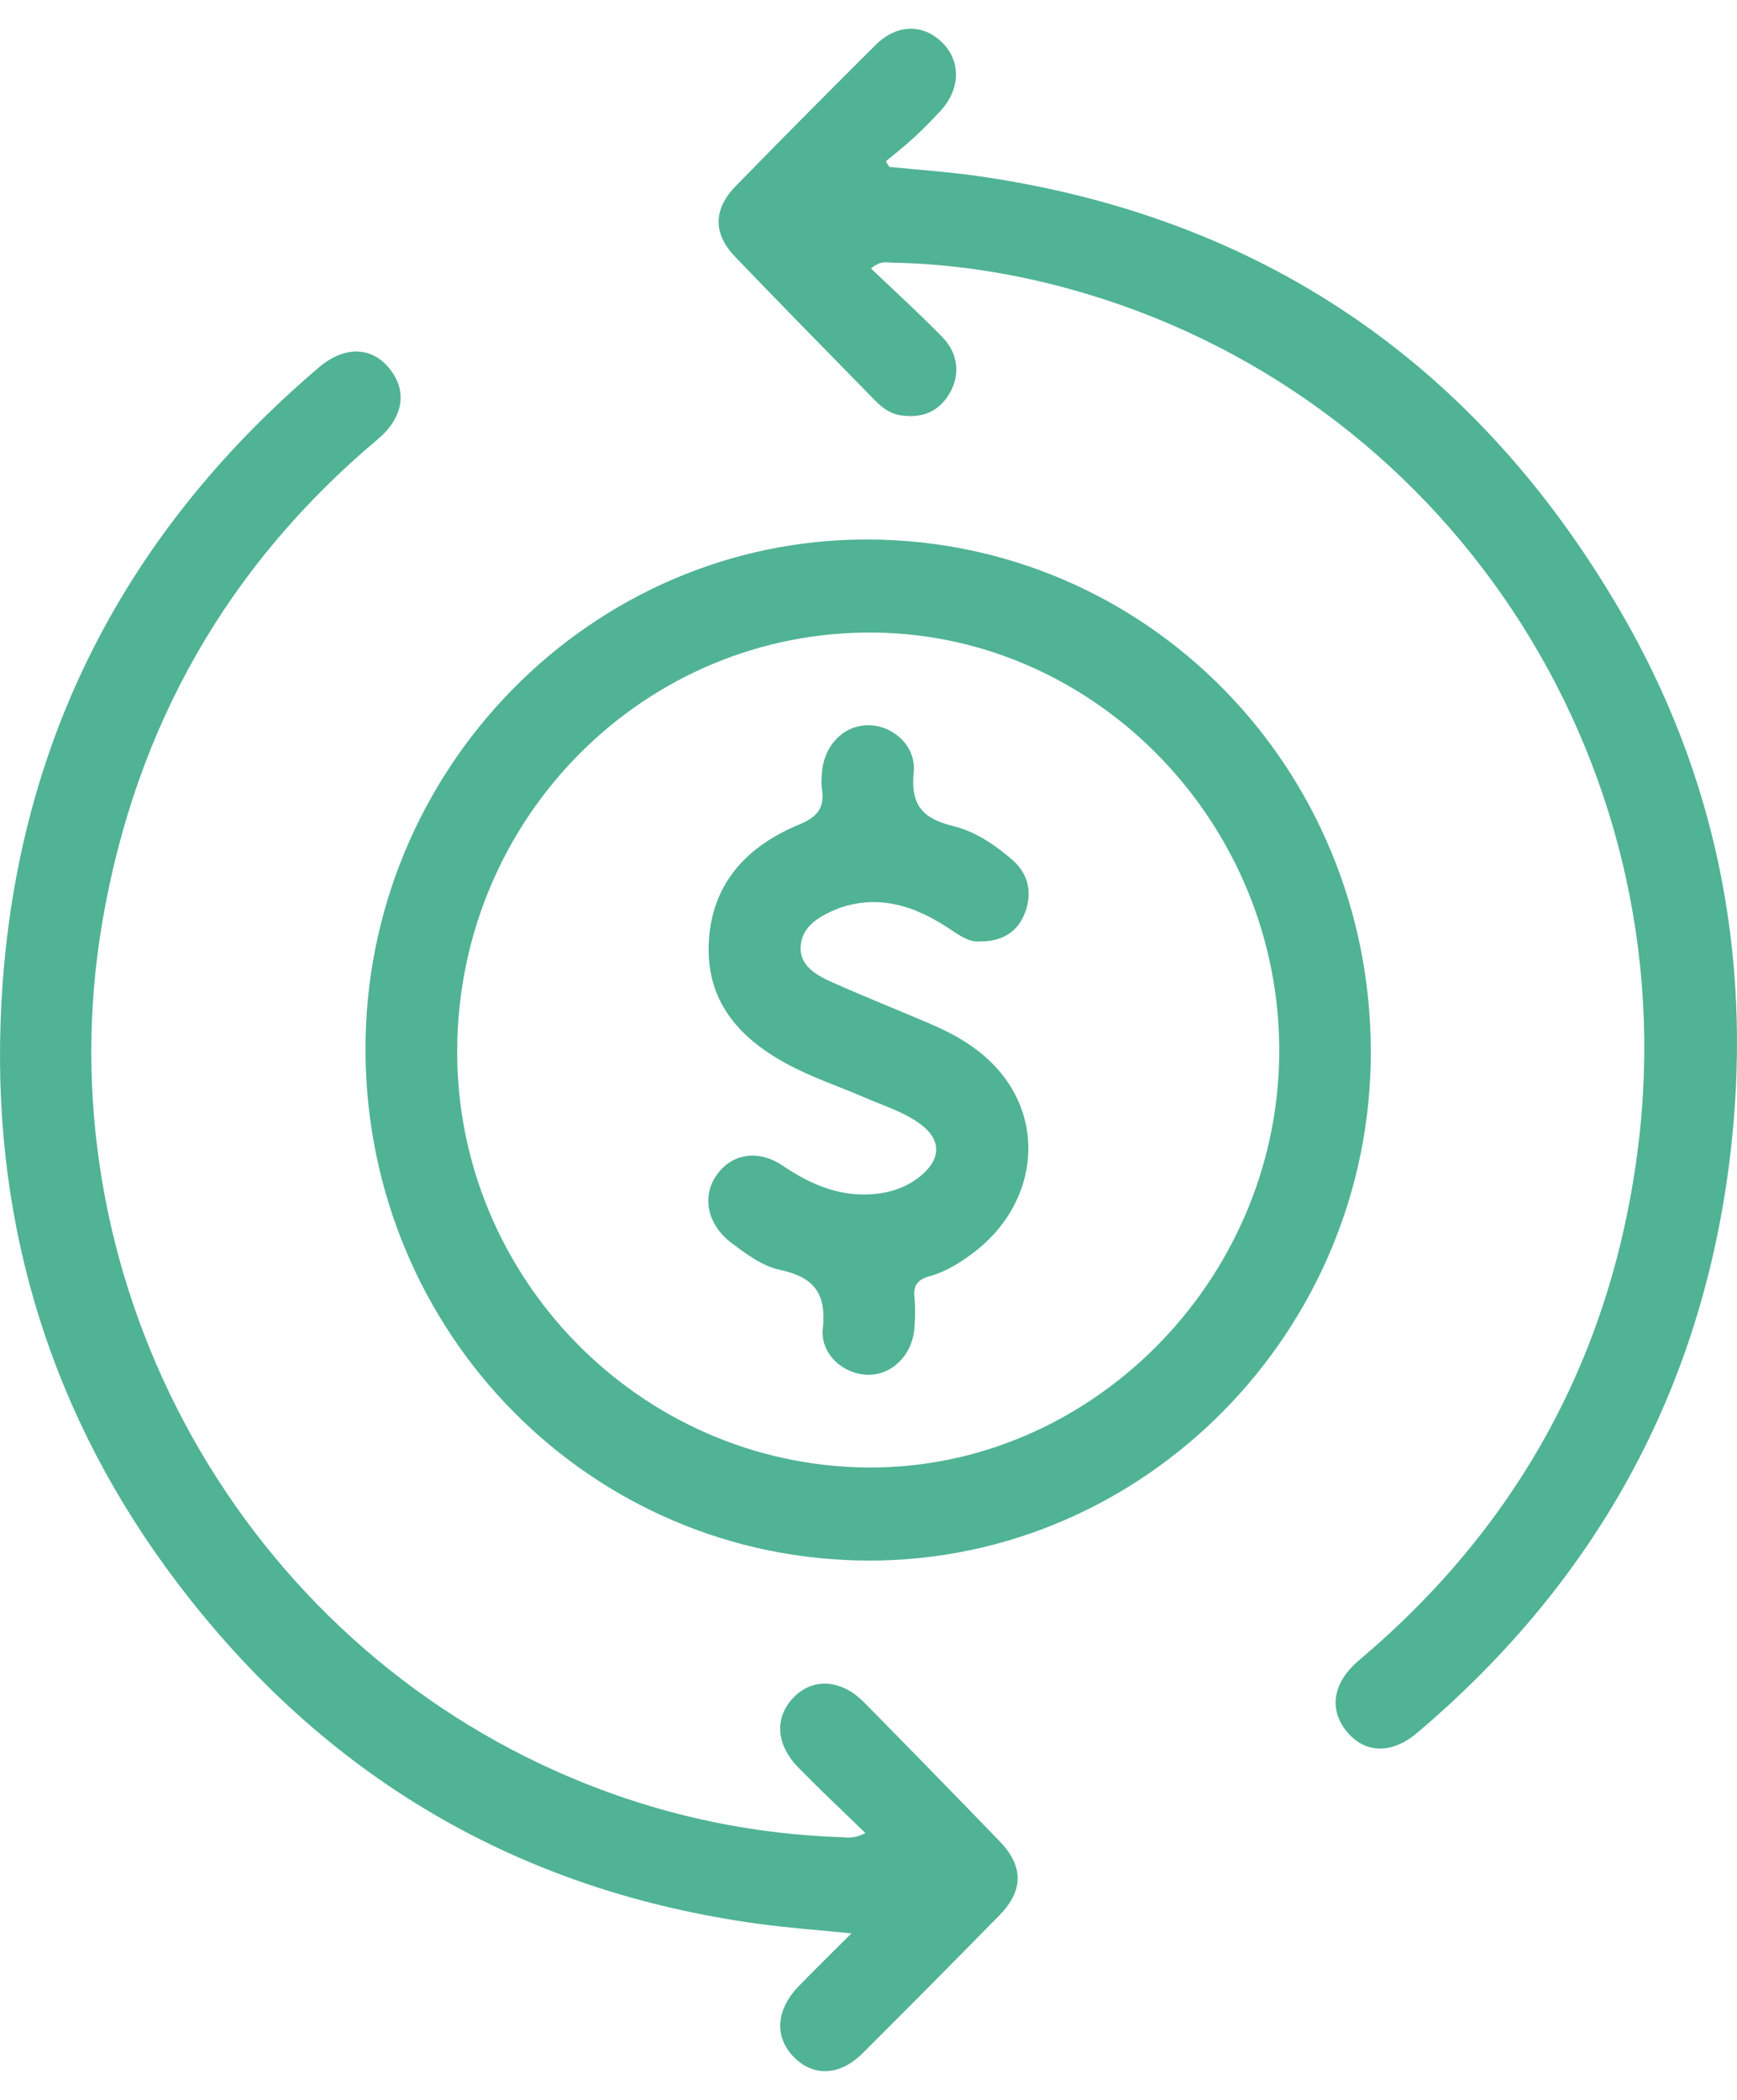
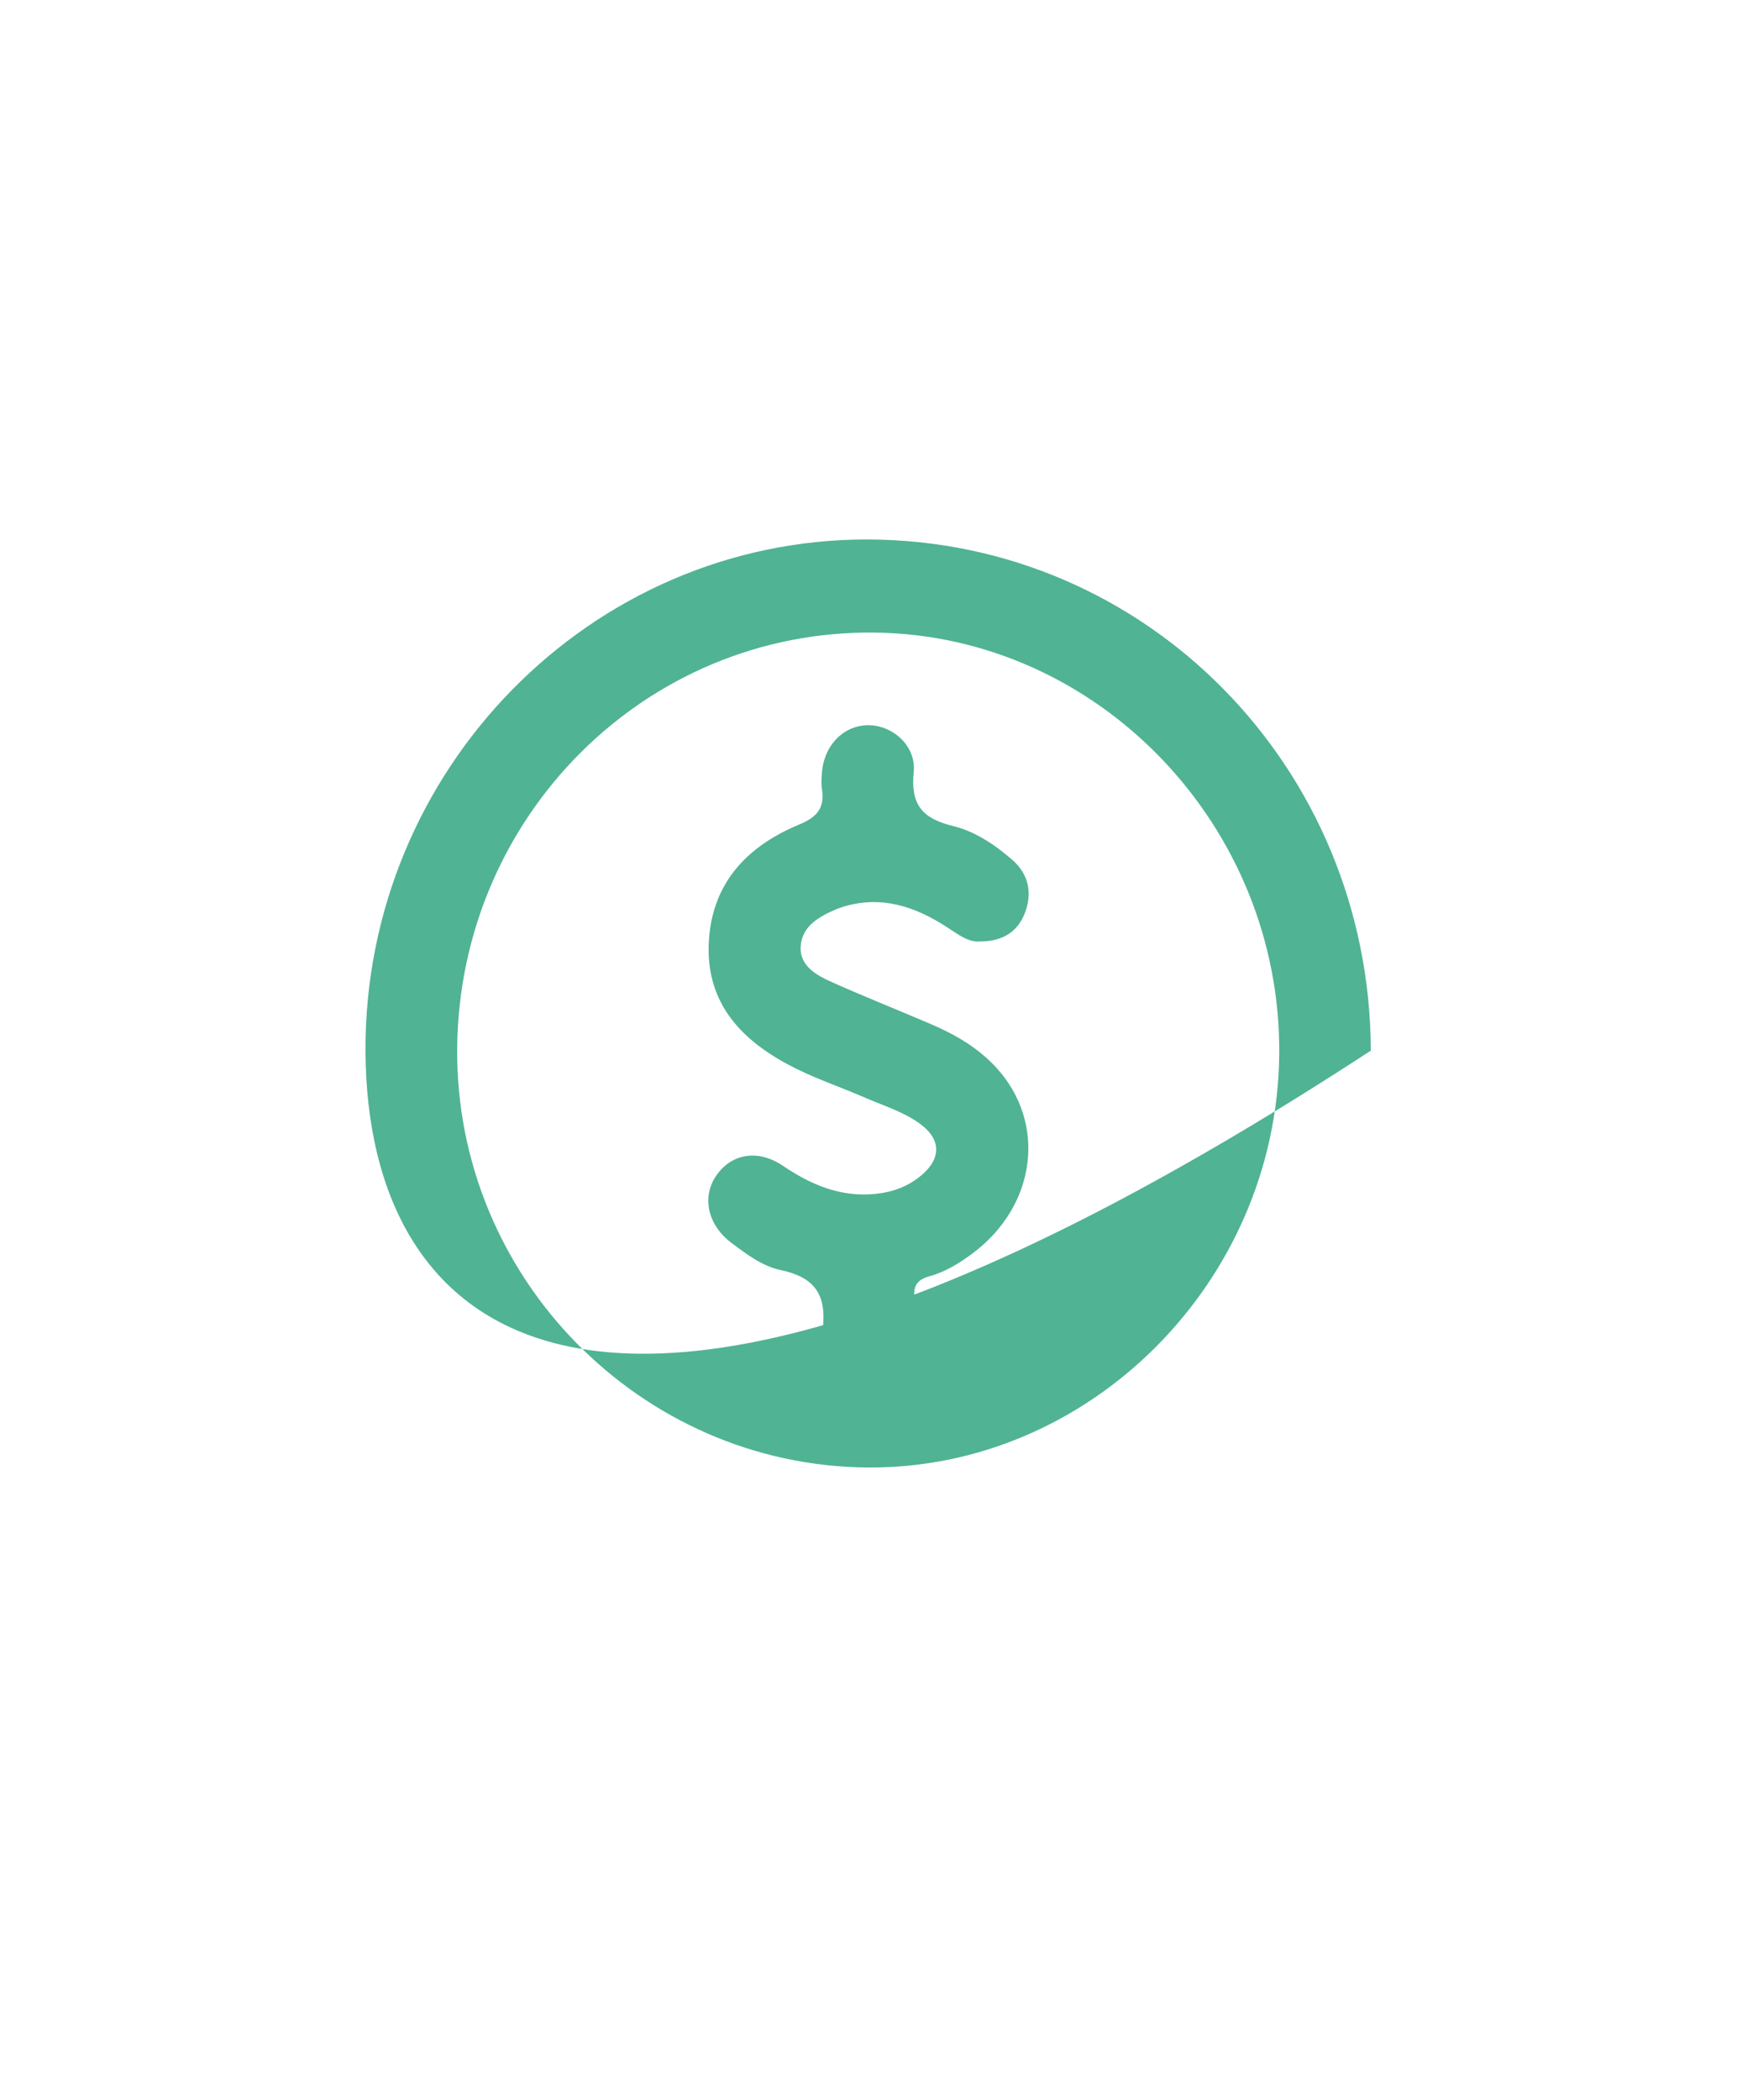
<svg xmlns="http://www.w3.org/2000/svg" width="48" height="58" viewBox="0 0 48 58" fill="none">
-   <path d="M37.881 29.019C37.905 36.755 31.637 43.117 24.005 43.104C16.327 43.091 10.141 36.837 10.1 29.047C10.059 21.271 16.322 14.885 23.975 14.901C31.676 14.917 37.857 21.191 37.881 29.018V29.019ZM23.965 40.533C30.111 40.586 35.285 35.407 35.35 29.133C35.415 22.821 30.352 17.541 24.164 17.472C17.848 17.401 12.686 22.544 12.634 28.96C12.583 35.269 17.683 40.477 23.965 40.533Z" fill="#50B394" />
-   <path d="M23.915 50.63C23.262 49.997 22.653 49.425 22.07 48.83C21.431 48.18 21.395 47.425 21.943 46.871C22.474 46.335 23.251 46.385 23.878 47.02C25.134 48.294 26.382 49.573 27.625 50.858C28.289 51.545 28.287 52.219 27.619 52.901C26.366 54.178 25.108 55.446 23.842 56.708C23.218 57.331 22.495 57.368 21.953 56.833C21.396 56.285 21.433 55.524 22.06 54.873C22.512 54.404 22.979 53.95 23.529 53.401C22.604 53.308 21.793 53.251 20.989 53.141C14.357 52.243 8.978 49.095 4.905 43.726C1.451 39.174 -0.182 33.955 0.016 28.23C0.269 20.897 3.265 14.866 8.81 10.15C9.534 9.536 10.29 9.57 10.784 10.207C11.264 10.824 11.139 11.546 10.43 12.14C6.287 15.623 3.758 20.066 2.833 25.432C1.161 35.148 6.395 44.922 15.383 48.928C17.878 50.04 20.491 50.645 23.214 50.743C23.402 50.749 23.6 50.799 23.912 50.629L23.915 50.63Z" fill="#50B394" />
-   <path d="M24.071 7.418C24.74 8.056 25.41 8.663 26.041 9.311C26.483 9.765 26.537 10.349 26.246 10.855C25.941 11.384 25.472 11.559 24.887 11.471C24.598 11.428 24.378 11.262 24.182 11.062C22.889 9.741 21.593 8.425 20.314 7.092C19.699 6.452 19.708 5.778 20.331 5.139C21.608 3.833 22.895 2.535 24.191 1.247C24.781 0.661 25.503 0.65 26.036 1.175C26.555 1.687 26.545 2.45 26 3.05C25.759 3.315 25.506 3.569 25.244 3.811C24.999 4.037 24.735 4.241 24.479 4.456C24.511 4.507 24.542 4.559 24.575 4.61C25.386 4.692 26.201 4.746 27.007 4.86C34.825 5.977 40.768 10.004 44.777 16.88C47.402 21.383 48.401 26.32 47.856 31.519C47.16 38.151 44.206 43.593 39.162 47.862C38.461 48.456 37.726 48.437 37.224 47.835C36.707 47.216 36.83 46.468 37.556 45.857C41.95 42.151 44.554 37.409 45.268 31.673C46.612 20.889 39.89 10.818 29.538 7.976C27.936 7.537 26.303 7.285 24.642 7.254C24.495 7.251 24.332 7.193 24.07 7.415L24.071 7.418Z" fill="#50B394" />
+   <path d="M37.881 29.019C16.327 43.091 10.141 36.837 10.1 29.047C10.059 21.271 16.322 14.885 23.975 14.901C31.676 14.917 37.857 21.191 37.881 29.018V29.019ZM23.965 40.533C30.111 40.586 35.285 35.407 35.35 29.133C35.415 22.821 30.352 17.541 24.164 17.472C17.848 17.401 12.686 22.544 12.634 28.96C12.583 35.269 17.683 40.477 23.965 40.533Z" fill="#50B394" />
  <path d="M27.1 26.003C26.755 26.04 26.458 25.794 26.142 25.592C25.28 25.039 24.368 24.734 23.339 25.034C23.263 25.056 23.189 25.08 23.116 25.111C22.647 25.31 22.173 25.57 22.127 26.12C22.081 26.68 22.565 26.938 22.999 27.132C23.899 27.534 24.814 27.896 25.72 28.285C26.395 28.573 27.027 28.938 27.533 29.491C28.931 31.018 28.64 33.302 26.88 34.616C26.515 34.889 26.125 35.131 25.684 35.251C25.366 35.338 25.232 35.5 25.269 35.843C25.299 36.119 25.29 36.403 25.269 36.682C25.214 37.43 24.642 37.99 23.968 37.972C23.308 37.956 22.663 37.403 22.738 36.699C22.846 35.704 22.468 35.27 21.558 35.076C21.064 34.97 20.631 34.643 20.217 34.333C19.571 33.85 19.389 33.095 19.771 32.504C20.184 31.867 20.935 31.726 21.632 32.198C22.407 32.722 23.221 33.069 24.174 32.978C24.658 32.931 25.097 32.774 25.469 32.456C26.027 31.981 26.001 31.452 25.407 31.028C24.952 30.703 24.417 30.54 23.913 30.322C23.191 30.008 22.44 29.764 21.744 29.385C20.394 28.654 19.485 27.617 19.59 25.971C19.692 24.35 20.685 23.355 22.082 22.775C22.596 22.561 22.795 22.308 22.712 21.778C22.689 21.642 22.702 21.499 22.712 21.359C22.761 20.601 23.295 20.042 23.98 20.031C24.656 20.021 25.323 20.593 25.249 21.327C25.156 22.252 25.513 22.614 26.34 22.816C26.945 22.964 27.492 23.331 27.974 23.75C28.431 24.148 28.532 24.674 28.32 25.221C28.124 25.727 27.721 25.998 27.103 26.003H27.1Z" fill="#50B394" />
</svg>